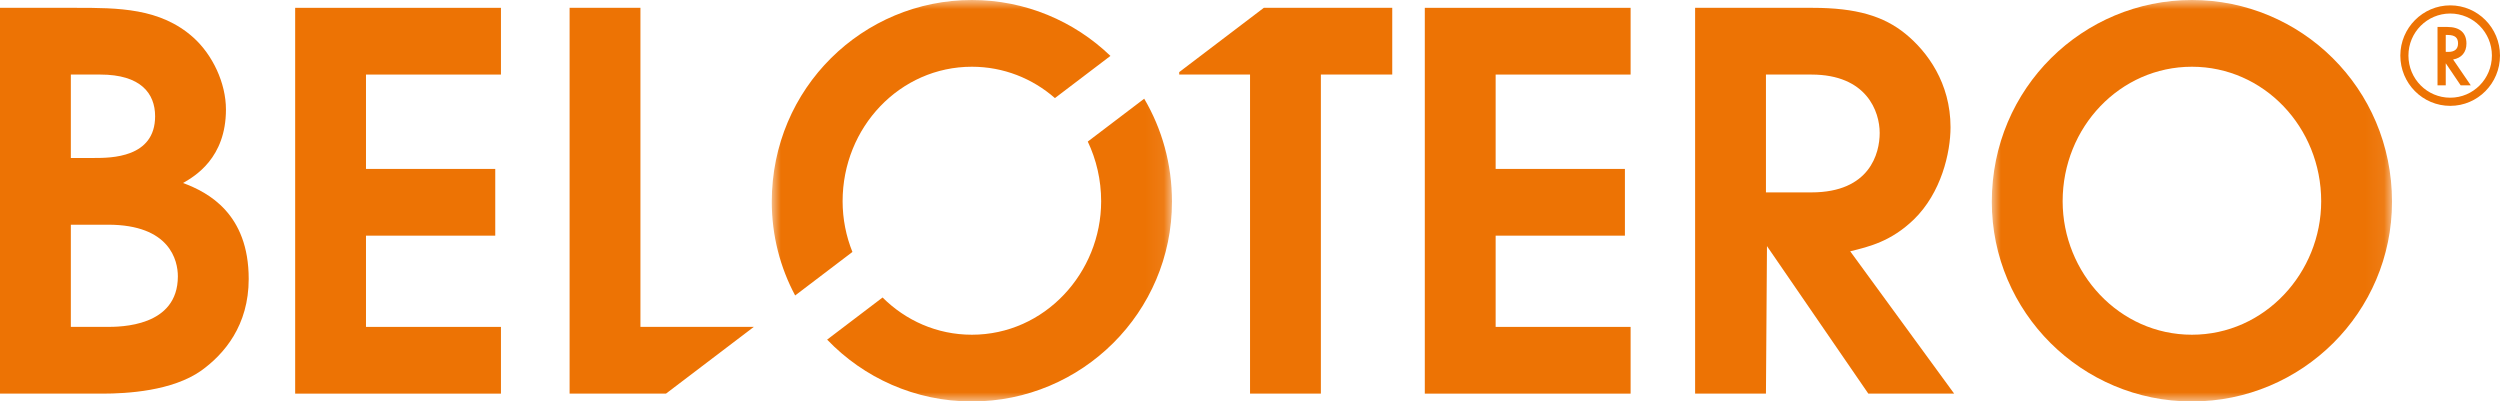
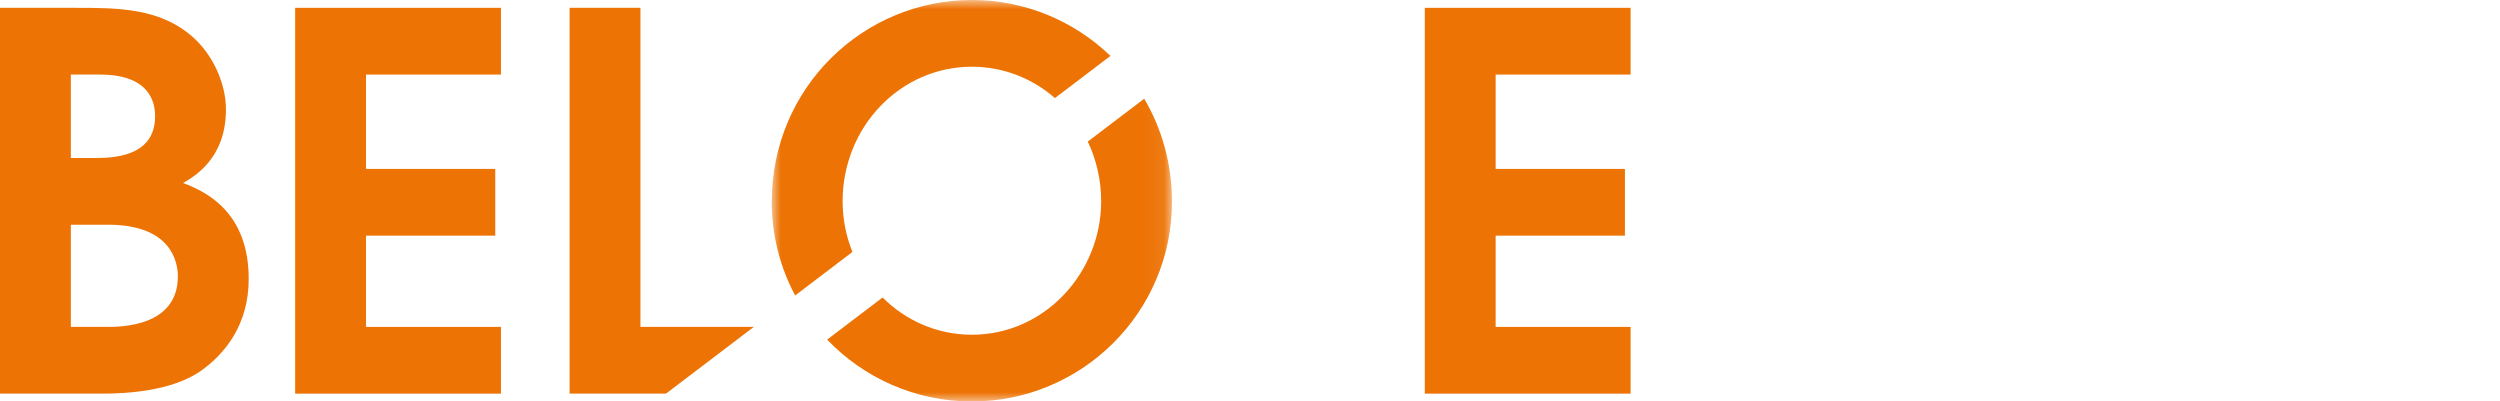
<svg xmlns="http://www.w3.org/2000/svg" xmlns:xlink="http://www.w3.org/1999/xlink" width="137px" height="22px" viewBox="0 0 137 22">
  <defs>
    <polygon id="path-1" points="0 0 21.931 0 21.931 22 0 22" />
    <polygon id="path-3" points="0 0 21.931 0 21.931 22 0 22" />
  </defs>
  <g id="Page-1" stroke="none" stroke-width="1" fill="none" fill-rule="evenodd">
    <g id="Profile-Copy-3" transform="translate(-44, -286)">
      <g id="Group-2" transform="translate(27, 257)">
        <g id="Group-21" transform="translate(17, 29)">
-           <path d="M134.273,0.741 C135.533,0.741 136.556,1.773 136.556,3.044 C136.556,4.323 135.533,5.354 134.273,5.354 C133.005,5.354 131.982,4.323 131.982,3.044 C131.982,1.773 133.005,0.741 134.273,0.741 L134.273,0.741 Z M134.273,0.294 C132.767,0.294 131.538,1.533 131.538,3.044 C131.538,4.57 132.759,5.801 134.273,5.801 C135.779,5.801 137,4.57 137,3.044 C137,1.525 135.779,0.294 134.273,0.294 L134.273,0.294 Z M134.027,2.844 L134.027,1.916 L134.13,1.916 C134.527,1.916 134.701,2.06 134.701,2.38 C134.701,2.684 134.519,2.844 134.17,2.844 L134.027,2.844 Z M134.431,3.26 C134.891,3.18 135.161,2.868 135.161,2.388 C135.161,1.796 134.796,1.477 134.115,1.477 L133.576,1.477 L133.576,4.675 L134.027,4.675 L134.027,3.467 L134.844,4.675 L135.398,4.675 L134.431,3.26 Z" id="Fill-1" fill="#ED7304" />
          <path d="M3.882,4.086 L3.882,8.657 L5.157,8.657 C6.063,8.657 8.5,8.657 8.5,6.371 C8.5,5.114 7.707,4.086 5.497,4.086 L3.882,4.086 Z M3.882,12.314 L3.882,17.914 L5.837,17.914 C6.602,17.914 9.747,17.914 9.747,15.143 C9.747,14.286 9.322,12.314 5.922,12.314 L3.882,12.314 Z M0,21.571 L0,0.429 L4.137,0.429 C6.46,0.429 8.784,0.429 10.597,2.057 C11.645,3 12.382,4.543 12.382,6 C12.382,8.657 10.682,9.657 10.03,10.028 C11.419,10.543 13.629,11.714 13.629,15.285 C13.629,17.829 12.297,19.4 11.022,20.314 C9.435,21.429 6.97,21.571 5.61,21.571 L0,21.571 Z" id="Fill-3" fill="#ED7304" />
          <polygon id="Fill-5" fill="#ED7304" points="16.175 21.571 16.175 0.429 27.452 0.429 27.452 4.086 20.056 4.086 20.056 9.257 27.14 9.257 27.14 12.914 20.056 12.914 20.056 17.914 27.452 17.914 27.452 21.571" />
          <polygon id="Fill-7" fill="#ED7304" points="31.214 21.571 31.214 0.429 35.096 0.429 35.096 17.914 41.308 17.914 36.495 21.571" />
          <g id="Group-11" transform="translate(42.293, 0)">
            <mask id="mask-2" fill="white">
              <use xlink:href="#path-1" />
            </mask>
            <g id="Clip-10" />
            <path d="M3.882,11.029 C3.882,12.001 4.072,12.942 4.42,13.807 L1.281,16.192 C0.464,14.662 0,12.915 0,11.057 C0,4.8 5.015,0 10.966,0 C13.881,0 16.572,1.152 18.559,3.064 L15.517,5.375 C14.29,4.303 12.705,3.657 10.966,3.657 C7.027,3.657 3.882,6.971 3.882,11.029 L3.882,11.029 Z M6.072,16.303 C7.331,17.556 9.043,18.343 10.966,18.343 C14.961,18.343 18.05,14.943 18.05,11.029 C18.05,9.856 17.786,8.745 17.317,7.758 L20.41,5.409 C21.374,7.047 21.931,8.971 21.931,11.057 C21.931,17.114 17.001,22 10.966,22 C7.853,22 5.034,20.701 3.034,18.611 L6.072,16.303 Z" id="Fill-9" fill="#ED7304" mask="url(#mask-2)" />
          </g>
-           <polygon id="Fill-12" fill="#ED7304" points="68.502 21.571 68.502 4.086 64.621 4.086 64.621 3.951 69.257 0.429 76.295 0.429 76.295 4.086 72.384 4.086 72.384 21.571" />
          <polygon id="Fill-14" fill="#ED7304" points="78.079 21.571 78.079 0.429 89.357 0.429 89.357 4.086 81.961 4.086 81.961 9.257 89.045 9.257 89.045 12.914 81.961 12.914 81.961 17.914 89.357 17.914 89.357 21.571" />
-           <path d="M96.774,4.086 L96.774,10.543 L99.267,10.543 C102.469,10.543 103.007,8.4 103.007,7.286 C103.007,6.114 102.299,4.086 99.267,4.086 L96.774,4.086 Z M92.892,21.571 L92.892,0.429 L99.324,0.429 C101.733,0.429 103.234,0.886 104.424,1.857 C105.614,2.829 106.889,4.543 106.889,6.972 C106.889,8.371 106.379,10.571 104.877,12.029 C103.631,13.229 102.441,13.514 101.392,13.771 L107.088,21.571 L102.384,21.571 L96.83,13.486 L96.774,21.571 L92.892,21.571 Z" id="Fill-16" fill="#ED7304" />
          <g id="Group-20" transform="translate(109.151, 0)">
            <mask id="mask-4" fill="white">
              <use xlink:href="#path-3" />
            </mask>
            <g id="Clip-19" />
-             <path d="M3.882,11.029 C3.882,14.943 6.971,18.343 10.966,18.343 C14.961,18.343 18.05,14.943 18.05,11.029 C18.05,6.971 14.904,3.657 10.966,3.657 C7.027,3.657 3.882,6.971 3.882,11.029 M0,11.057 C0,4.8 5.016,0 10.966,0 C16.916,0 21.931,4.8 21.931,11.057 C21.931,17.114 17.001,22 10.966,22 C4.93,22 0,17.114 0,11.057" id="Fill-18" fill="#ED7304" mask="url(#mask-4)" />
          </g>
        </g>
      </g>
    </g>
  </g>
</svg>